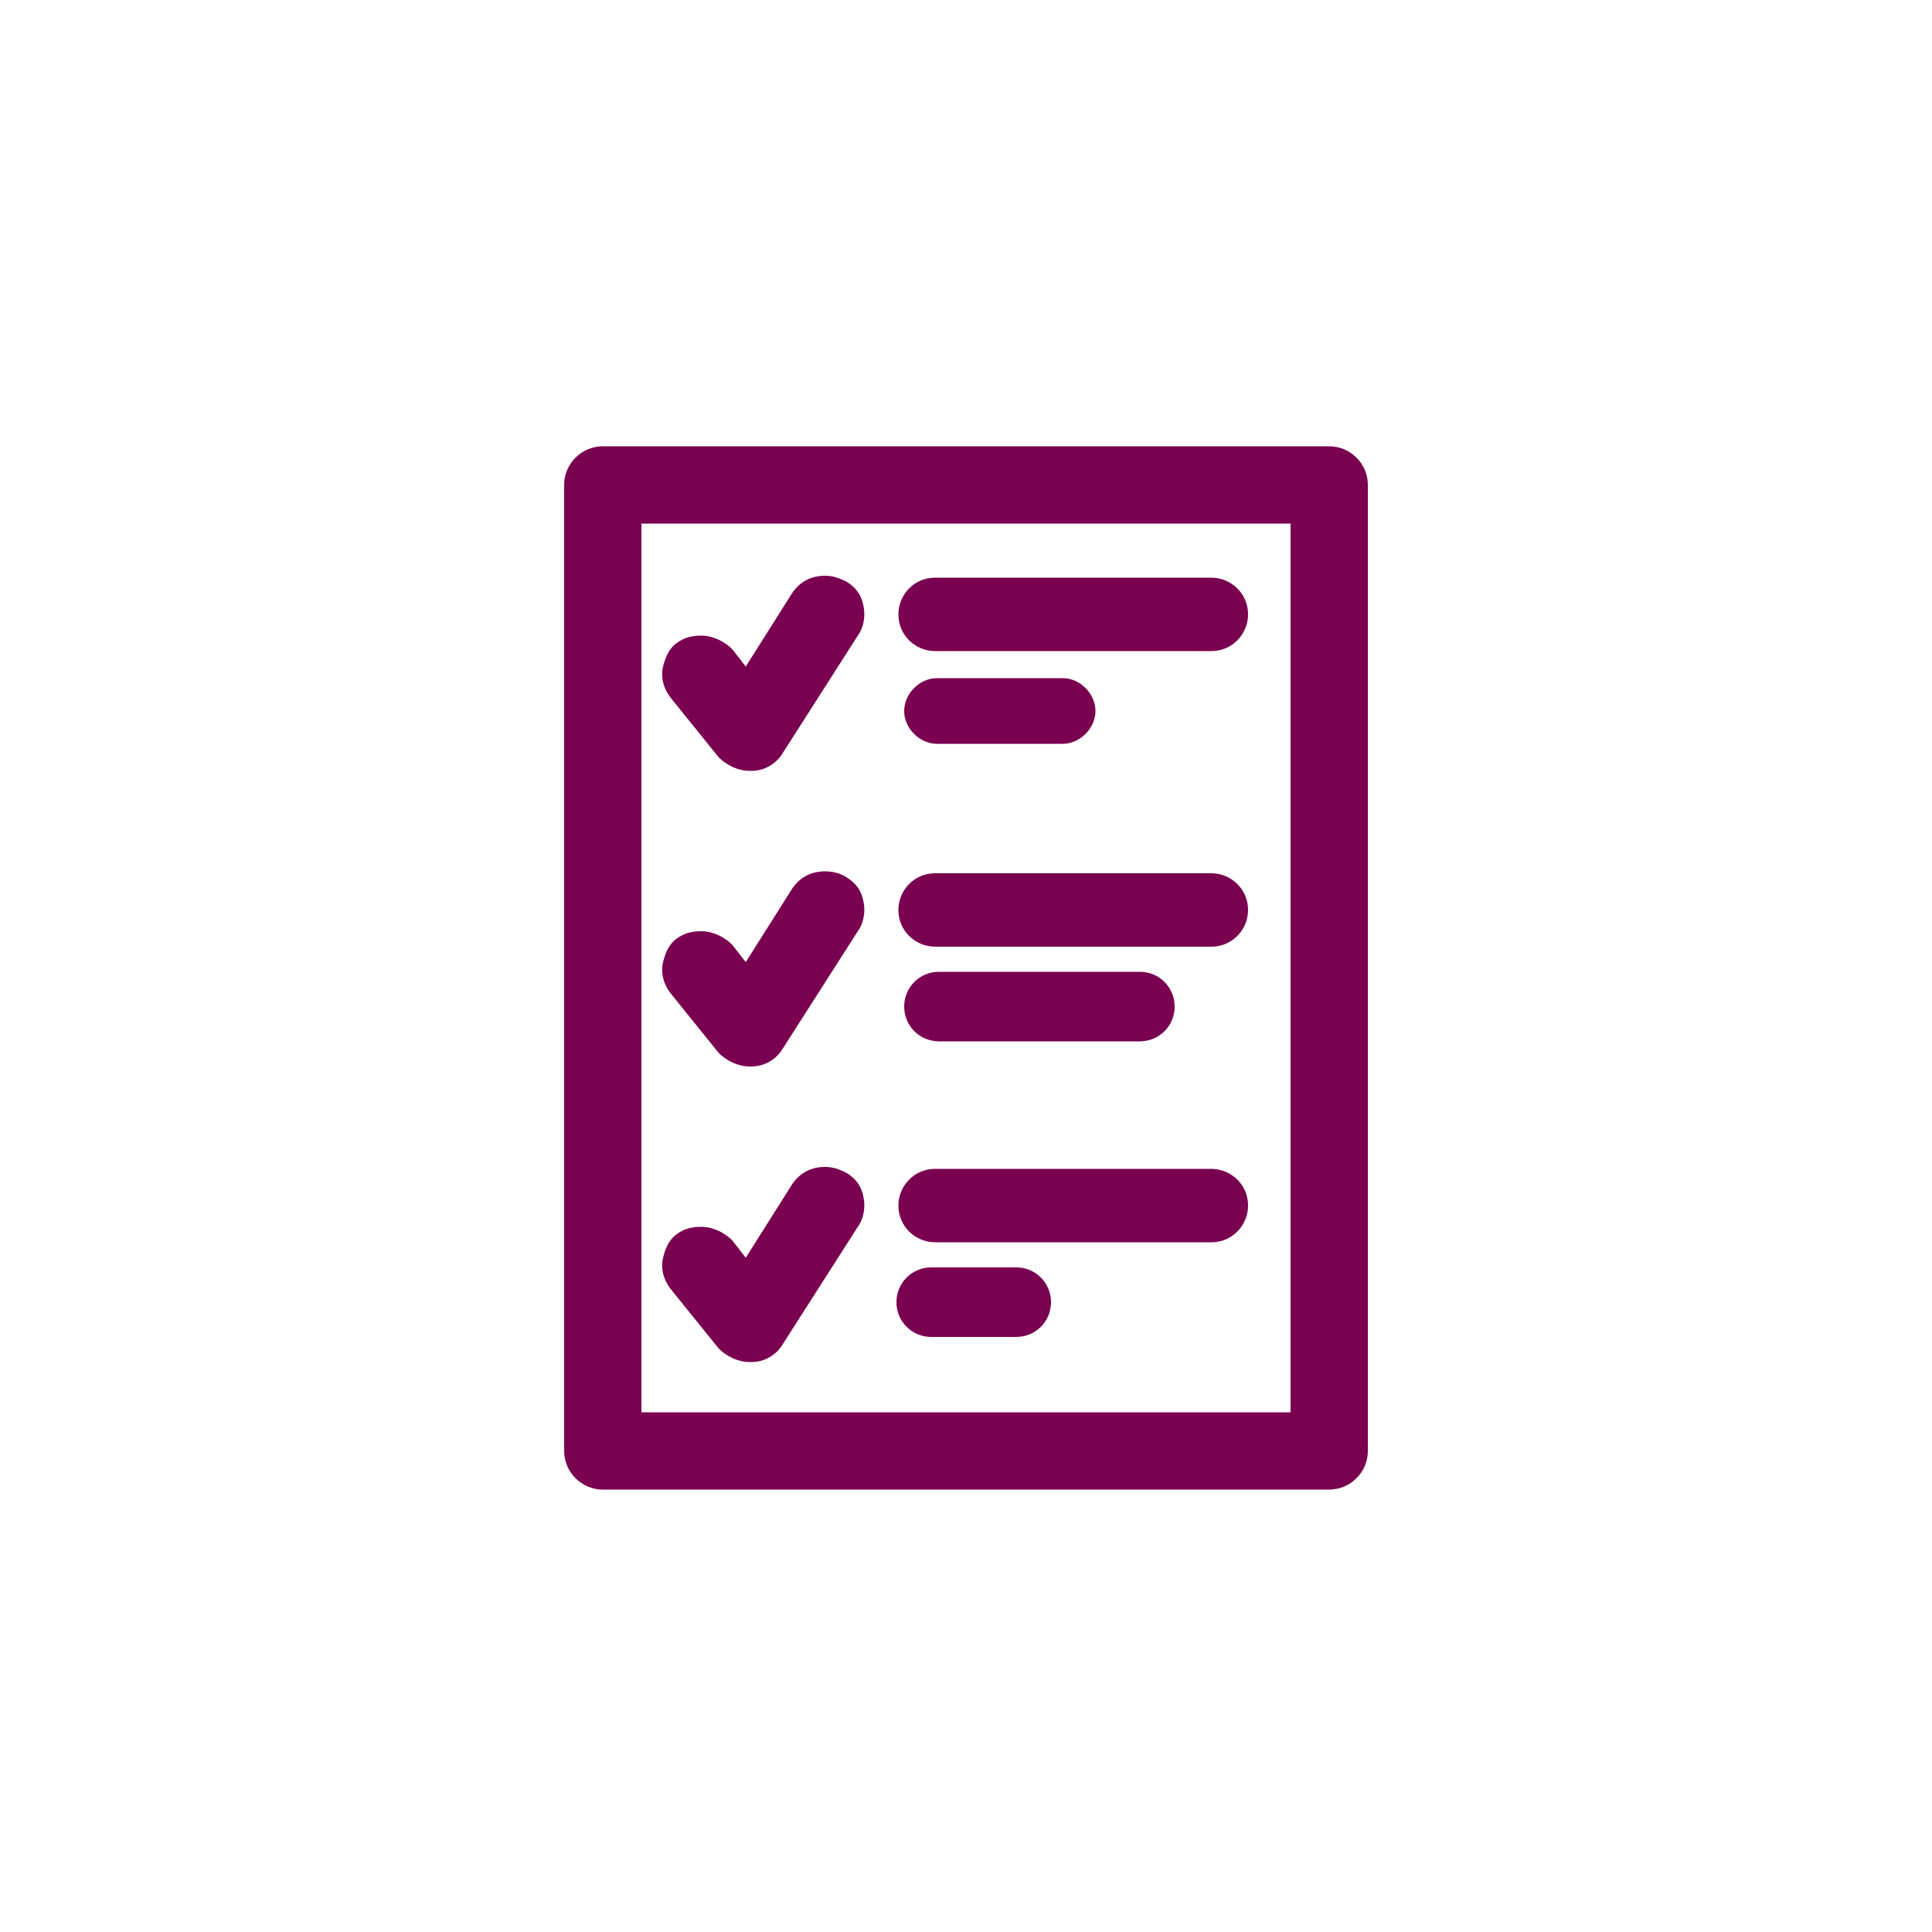
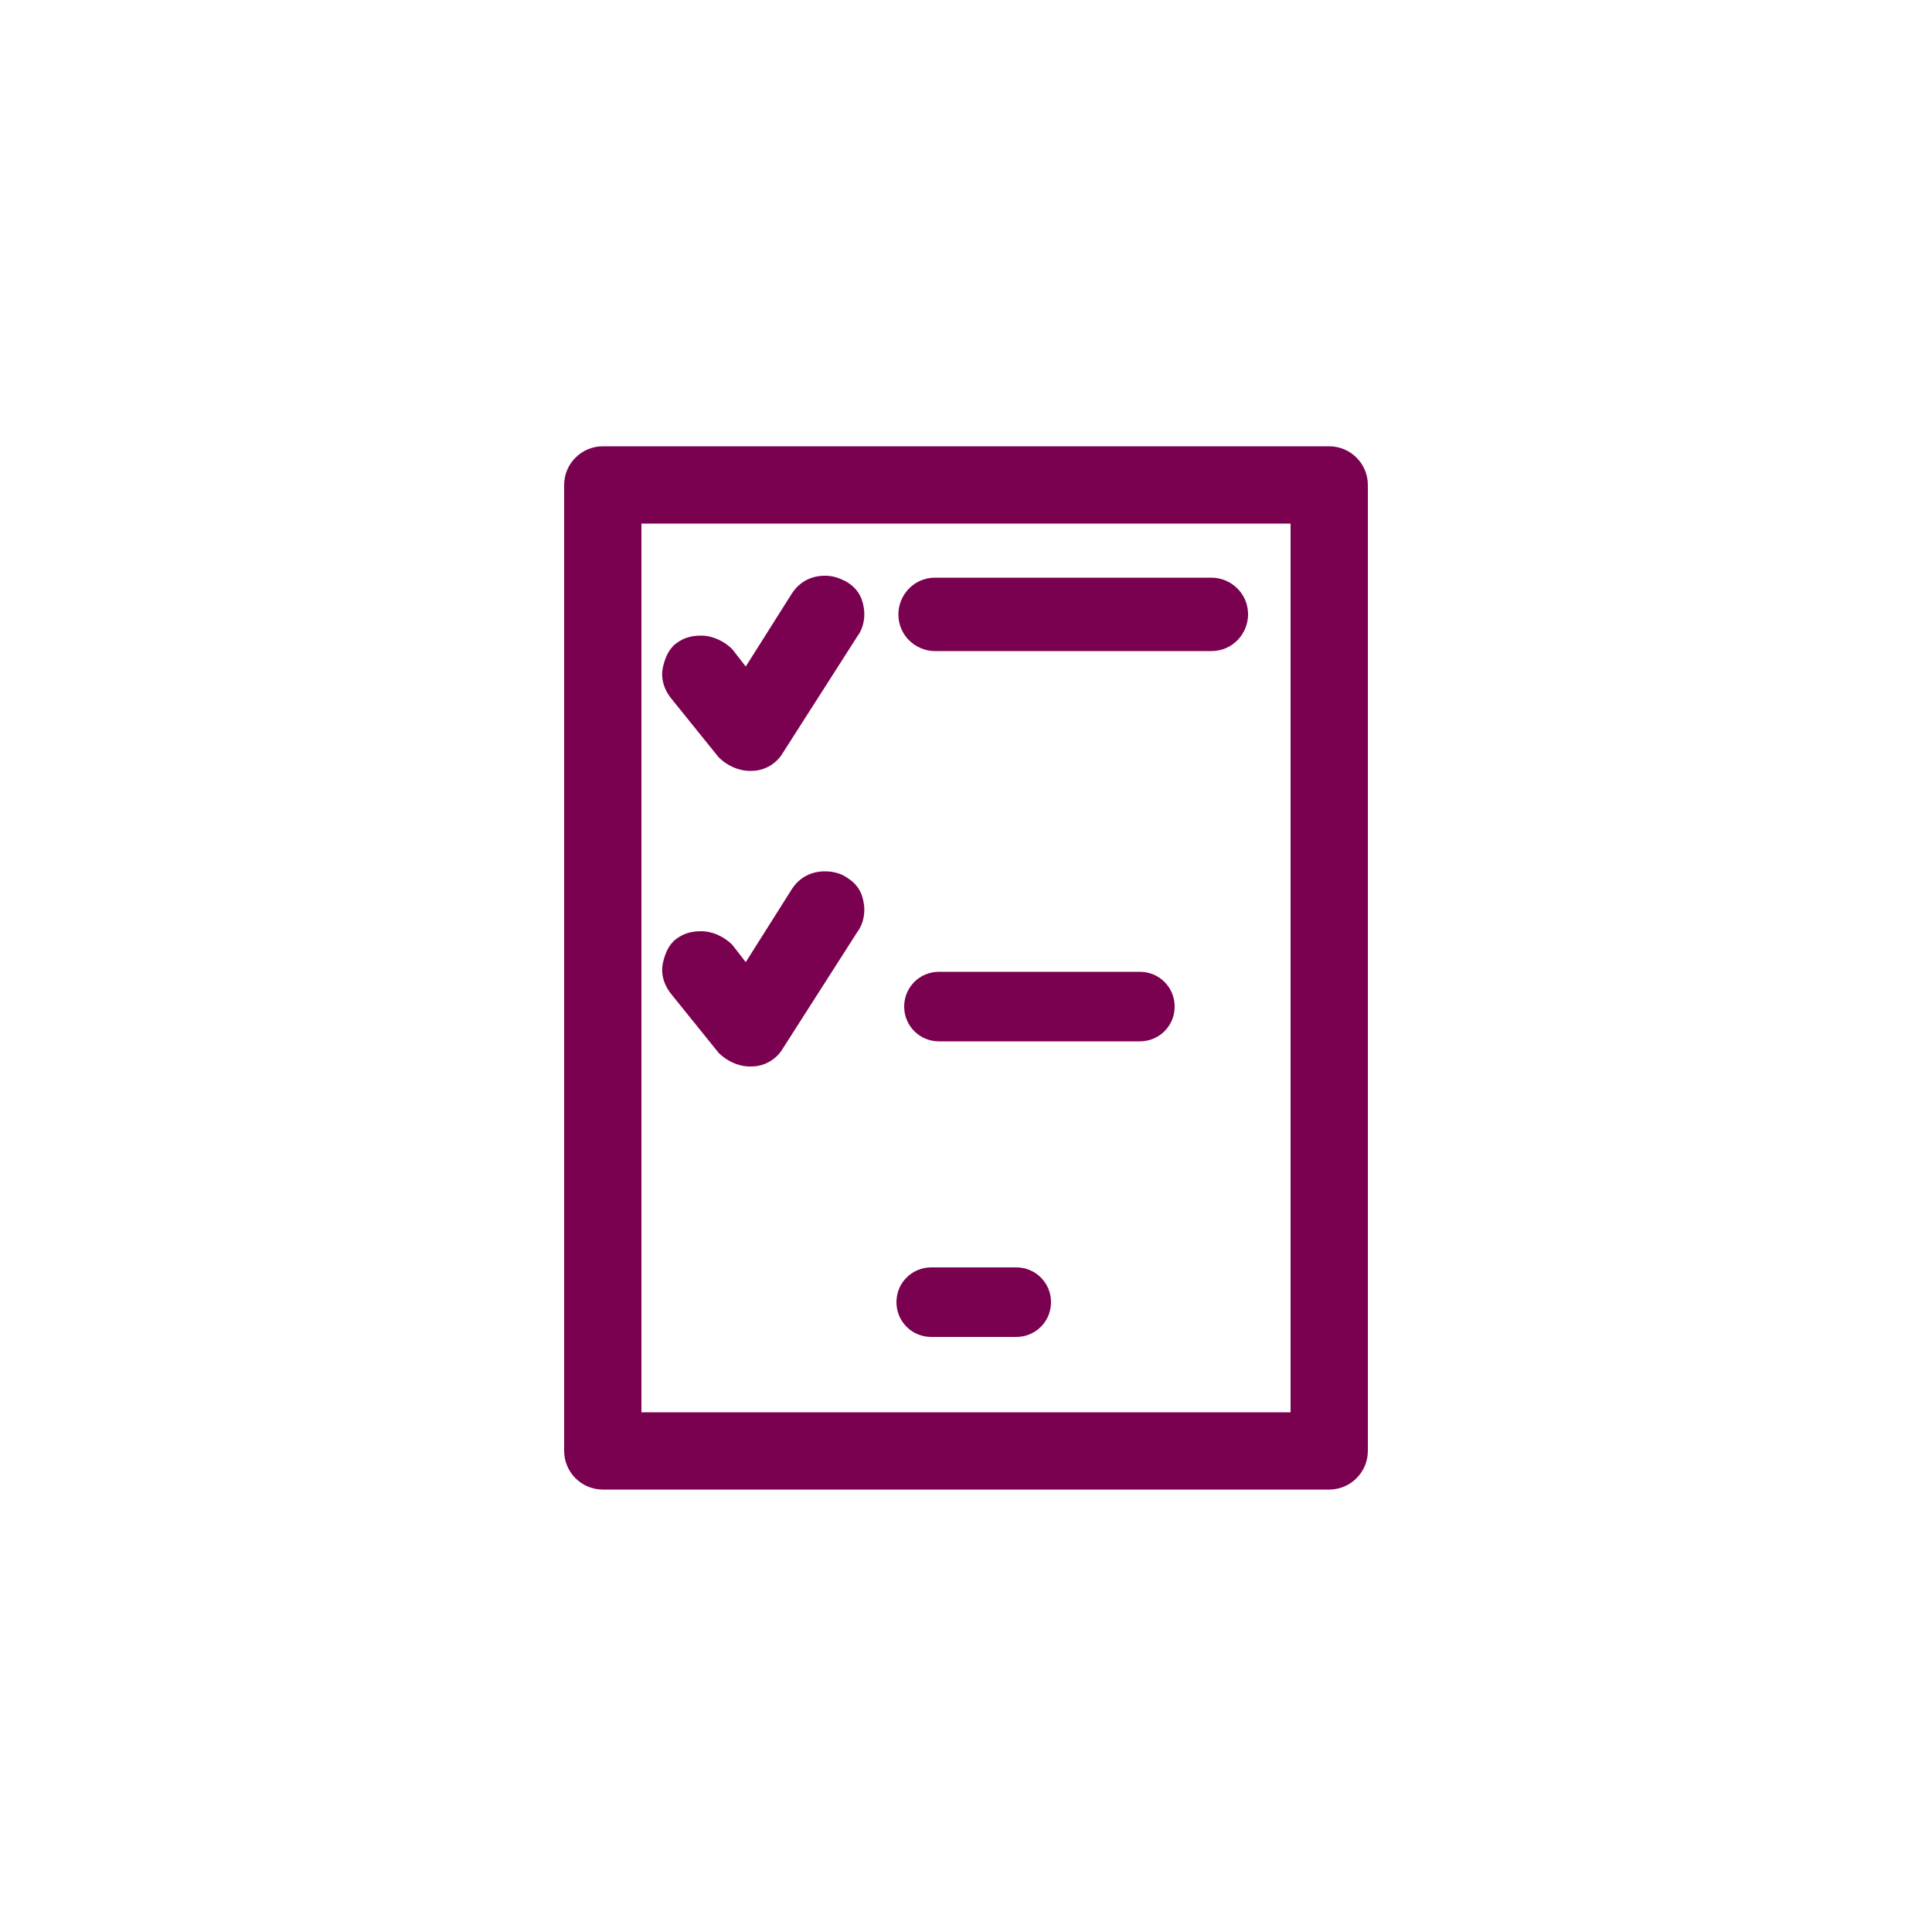
<svg xmlns="http://www.w3.org/2000/svg" version="1.1" x="0px" y="0px" viewBox="0 0 100 100" enable-background="new 0 0 100 100" xml:space="preserve">
  <g id="Ebene_2">
</g>
  <g id="Ebene_1">
    <g>
      <path fill="#7A0050" d="M31.2,77.1c-1.1,0-2-0.9-2-2v-50c0-1.1,0.9-2,2-2h37.6c1.1,0,2,0.9,2,2v50c0,1.1-0.9,2-2,2H31.2z     M66.8,73.1v-46H33.2v46H66.8z" />
      <path fill="#7A0050" d="M48.4,33.7c-1,0-1.9-0.8-1.9-1.9c0-1,0.8-1.9,1.9-1.9h14.3c1,0,1.9,0.8,1.9,1.9c0,1-0.8,1.9-1.9,1.9H48.4z    " />
-       <path fill="#7A0050" d="M48.4,49c-1,0-1.9-0.8-1.9-1.9c0-1,0.8-1.9,1.9-1.9h14.3c1,0,1.9,0.8,1.9,1.9c0,1-0.8,1.9-1.9,1.9H48.4z" />
-       <path fill="#7A0050" d="M48.4,64.3c-1,0-1.9-0.8-1.9-1.9c0-1,0.8-1.9,1.9-1.9h14.3c1,0,1.9,0.8,1.9,1.9c0,1-0.8,1.9-1.9,1.9H48.4z    " />
      <path fill="#7A0050" d="M38.8,39.9c-0.6,0-1.2-0.3-1.6-0.7l-2.5-3.1c-0.3-0.4-0.5-0.9-0.4-1.5c0.1-0.5,0.3-1,0.7-1.3    c0.4-0.3,0.8-0.4,1.3-0.4c0.6,0,1.2,0.3,1.6,0.7l0.7,0.9l2.4-3.8c0.4-0.6,1-0.9,1.7-0.9c0.4,0,0.7,0.1,1.1,0.3    c0.5,0.3,0.8,0.7,0.9,1.3c0.1,0.5,0,1.1-0.3,1.5L40.5,39c-0.3,0.5-0.9,0.9-1.6,0.9L38.8,39.9z" />
      <path fill="#7A0050" d="M38.8,55.2c-0.6,0-1.2-0.3-1.6-0.7l-2.5-3.1c-0.3-0.4-0.5-0.9-0.4-1.5c0.1-0.5,0.3-1,0.7-1.3    c0.4-0.3,0.8-0.4,1.3-0.4c0.6,0,1.2,0.3,1.6,0.7l0.7,0.9L41,46c0.4-0.6,1-0.9,1.7-0.9c0.4,0,0.8,0.1,1.1,0.3    c0.5,0.3,0.8,0.7,0.9,1.3c0.1,0.5,0,1.1-0.3,1.5l-3.9,6.1c-0.3,0.5-0.9,0.9-1.6,0.9L38.8,55.2z" />
-       <path fill="#7A0050" d="M38.8,70.5c-0.6,0-1.2-0.3-1.6-0.7l-2.5-3.1c-0.3-0.4-0.5-0.9-0.4-1.5c0.1-0.5,0.3-1,0.7-1.3    c0.4-0.3,0.8-0.4,1.3-0.4c0.6,0,1.2,0.3,1.6,0.7l0.7,0.9l2.4-3.8c0.4-0.6,1-0.9,1.7-0.9c0.4,0,0.7,0.1,1.1,0.3    c0.5,0.3,0.8,0.7,0.9,1.3c0.1,0.5,0,1.1-0.3,1.5l-3.9,6.1c-0.3,0.5-0.9,0.9-1.6,0.9L38.8,70.5z" />
-       <path fill="#7A0050" d="M48.5,38.5c-0.9,0-1.7-0.8-1.7-1.7c0-0.9,0.8-1.7,1.7-1.7H55c0.9,0,1.7,0.8,1.7,1.7c0,0.9-0.8,1.7-1.7,1.7    H48.5z" />
      <path fill="#7A0050" d="M48.6,53.9c-1,0-1.8-0.8-1.8-1.8c0-1,0.8-1.8,1.8-1.8H59c1,0,1.8,0.8,1.8,1.8c0,1-0.8,1.8-1.8,1.8H48.6z" />
      <path fill="#7A0050" d="M48.2,69.2c-1,0-1.8-0.8-1.8-1.8c0-1,0.8-1.8,1.8-1.8h4.4c1,0,1.8,0.8,1.8,1.8c0,1-0.8,1.8-1.8,1.8H48.2z" />
    </g>
  </g>
</svg>